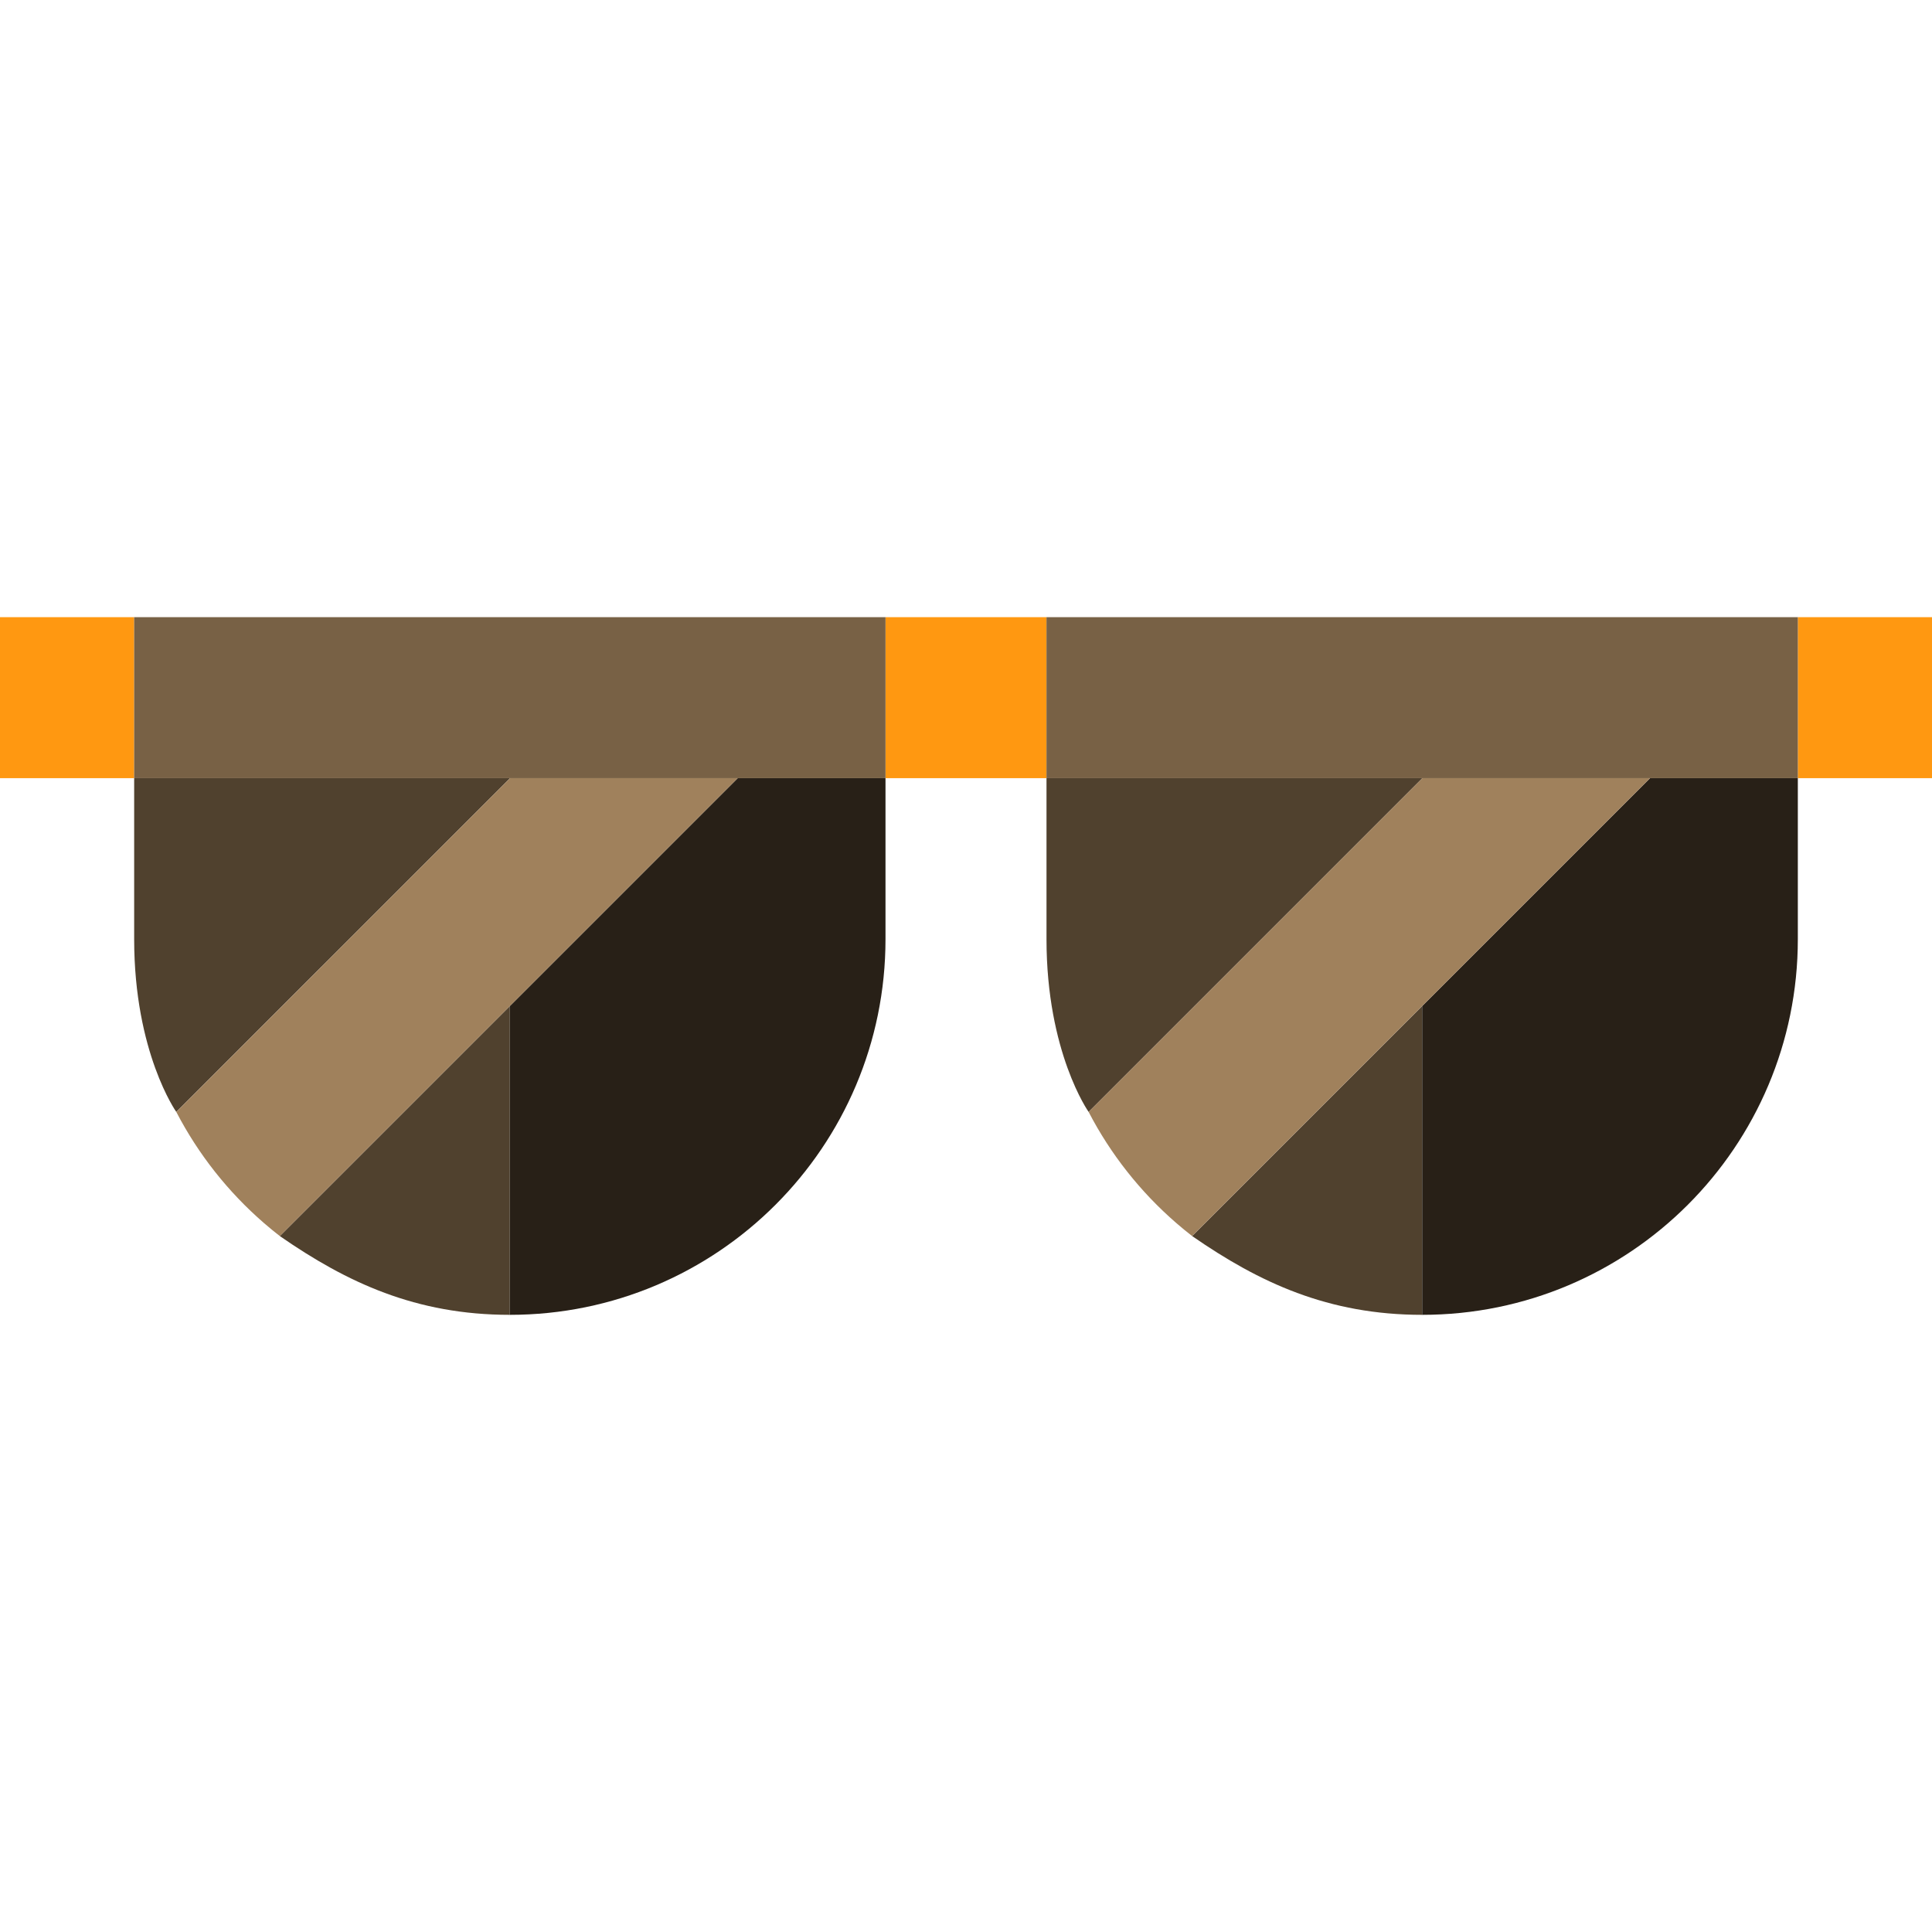
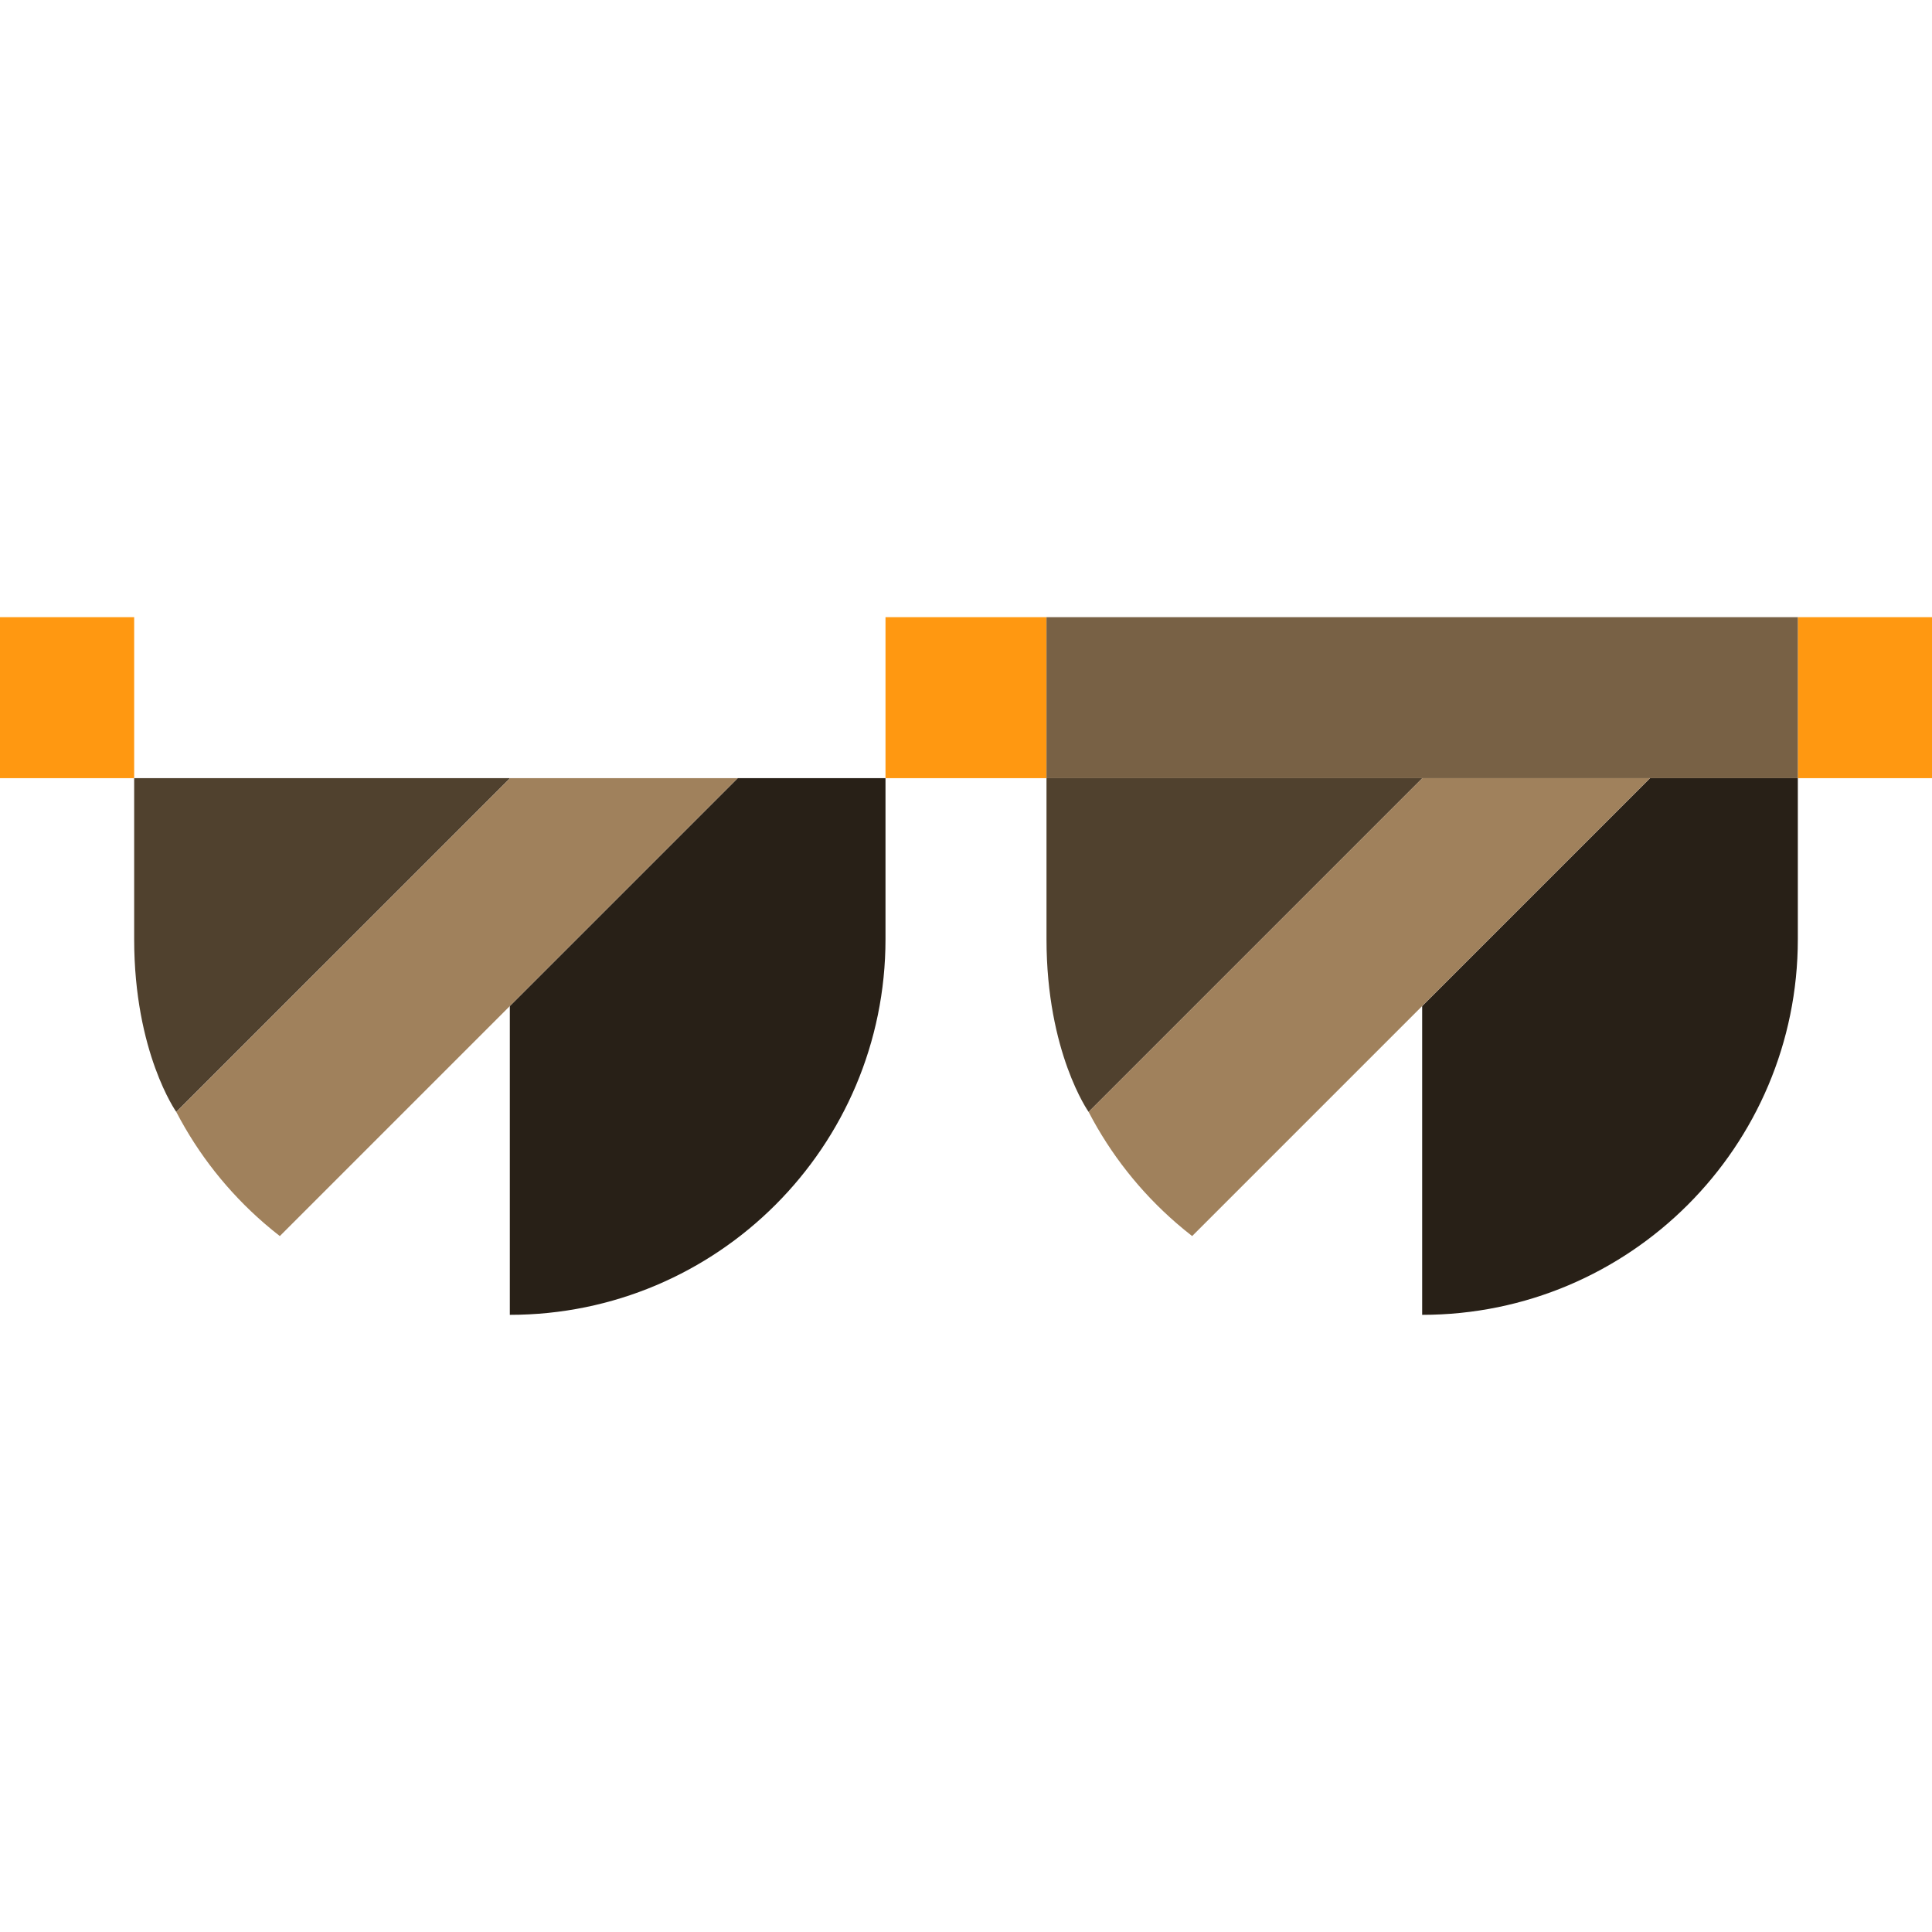
<svg xmlns="http://www.w3.org/2000/svg" version="1.1" id="Capa_1" viewBox="0 0 360 360" xml:space="preserve">
  <g id="XMLID_13_">
    <polygon id="XMLID_1617_" style="fill:#282017;" points="95.039,145 95,145 95,145.039  " />
-     <path id="XMLID_1618_" style="fill:#50412E;" d="M222.141,230.324C234.667,239.001,247.497,245,265,245v-57.535L222.141,230.324z" />
    <path id="XMLID_1619_" style="fill:#50412E;" d="M265,145h-70v30c0,21.133,7.848,32.191,7.848,32.191L265,145.039V145z" />
    <path id="XMLID_1620_" style="fill:#282017;" d="M265,187.465V245c38.66,0,70-31.342,70-70v-30h-27.535L265,187.465z" />
-     <polygon id="XMLID_1621_" style="fill:#282017;" points="265.039,145 265,145 265,145.039  " />
    <path id="XMLID_1622_" style="fill:#A0815C;" d="M307.465,145h-42.426L265,145.039l-62.152,62.152   c4.104,7.906,9.667,14.926,16.338,20.708c0.017,0.015,0.033,0.028,0.049,0.042c0.947,0.82,1.916,1.614,2.906,2.383L265,187.465   L307.465,145z" />
-     <path id="XMLID_1623_" style="fill:#50412E;" d="M52.141,230.324C64.667,239.001,77.497,245,95,245v-57.535L52.141,230.324z" />
+     <path id="XMLID_1623_" style="fill:#50412E;" d="M52.141,230.324v-57.535L52.141,230.324z" />
    <path id="XMLID_1624_" style="fill:#50412E;" d="M95,145H25v30c0,21.133,7.848,32.191,7.848,32.191L95,145.039V145z" />
    <path id="XMLID_1625_" style="fill:#282017;" d="M95,187.465V245c38.66,0,70-31.342,70-70v-30h-27.535L95,187.465z" />
    <path id="XMLID_1626_" style="fill:#A0815C;" d="M137.465,145H95.04h0L95,145.039l-62.152,62.152   c4.104,7.906,9.667,14.926,16.338,20.708c0.017,0.015,0.033,0.028,0.049,0.042c0.947,0.82,1.916,1.614,2.906,2.383L95,187.465   L137.465,145z" />
    <rect id="XMLID_1627_" x="335" y="115" style="fill:#FF9811;" width="25" height="30" />
    <rect id="XMLID_1628_" y="115" style="fill:#FF9811;" width="25" height="30" />
    <rect id="XMLID_1629_" x="165" y="115" style="fill:#FF9811;" width="30" height="30" />
-     <polygon id="XMLID_1630_" style="fill:#786145;" points="25,115 25,145 95,145 95.039,145 95.04,145 137.465,145 165,145 165,115     " />
    <polygon id="XMLID_1631_" style="fill:#786145;" points="195,115 195,145 265,145 265.039,145 307.465,145 335,145 335,115  " />
  </g>
</svg>